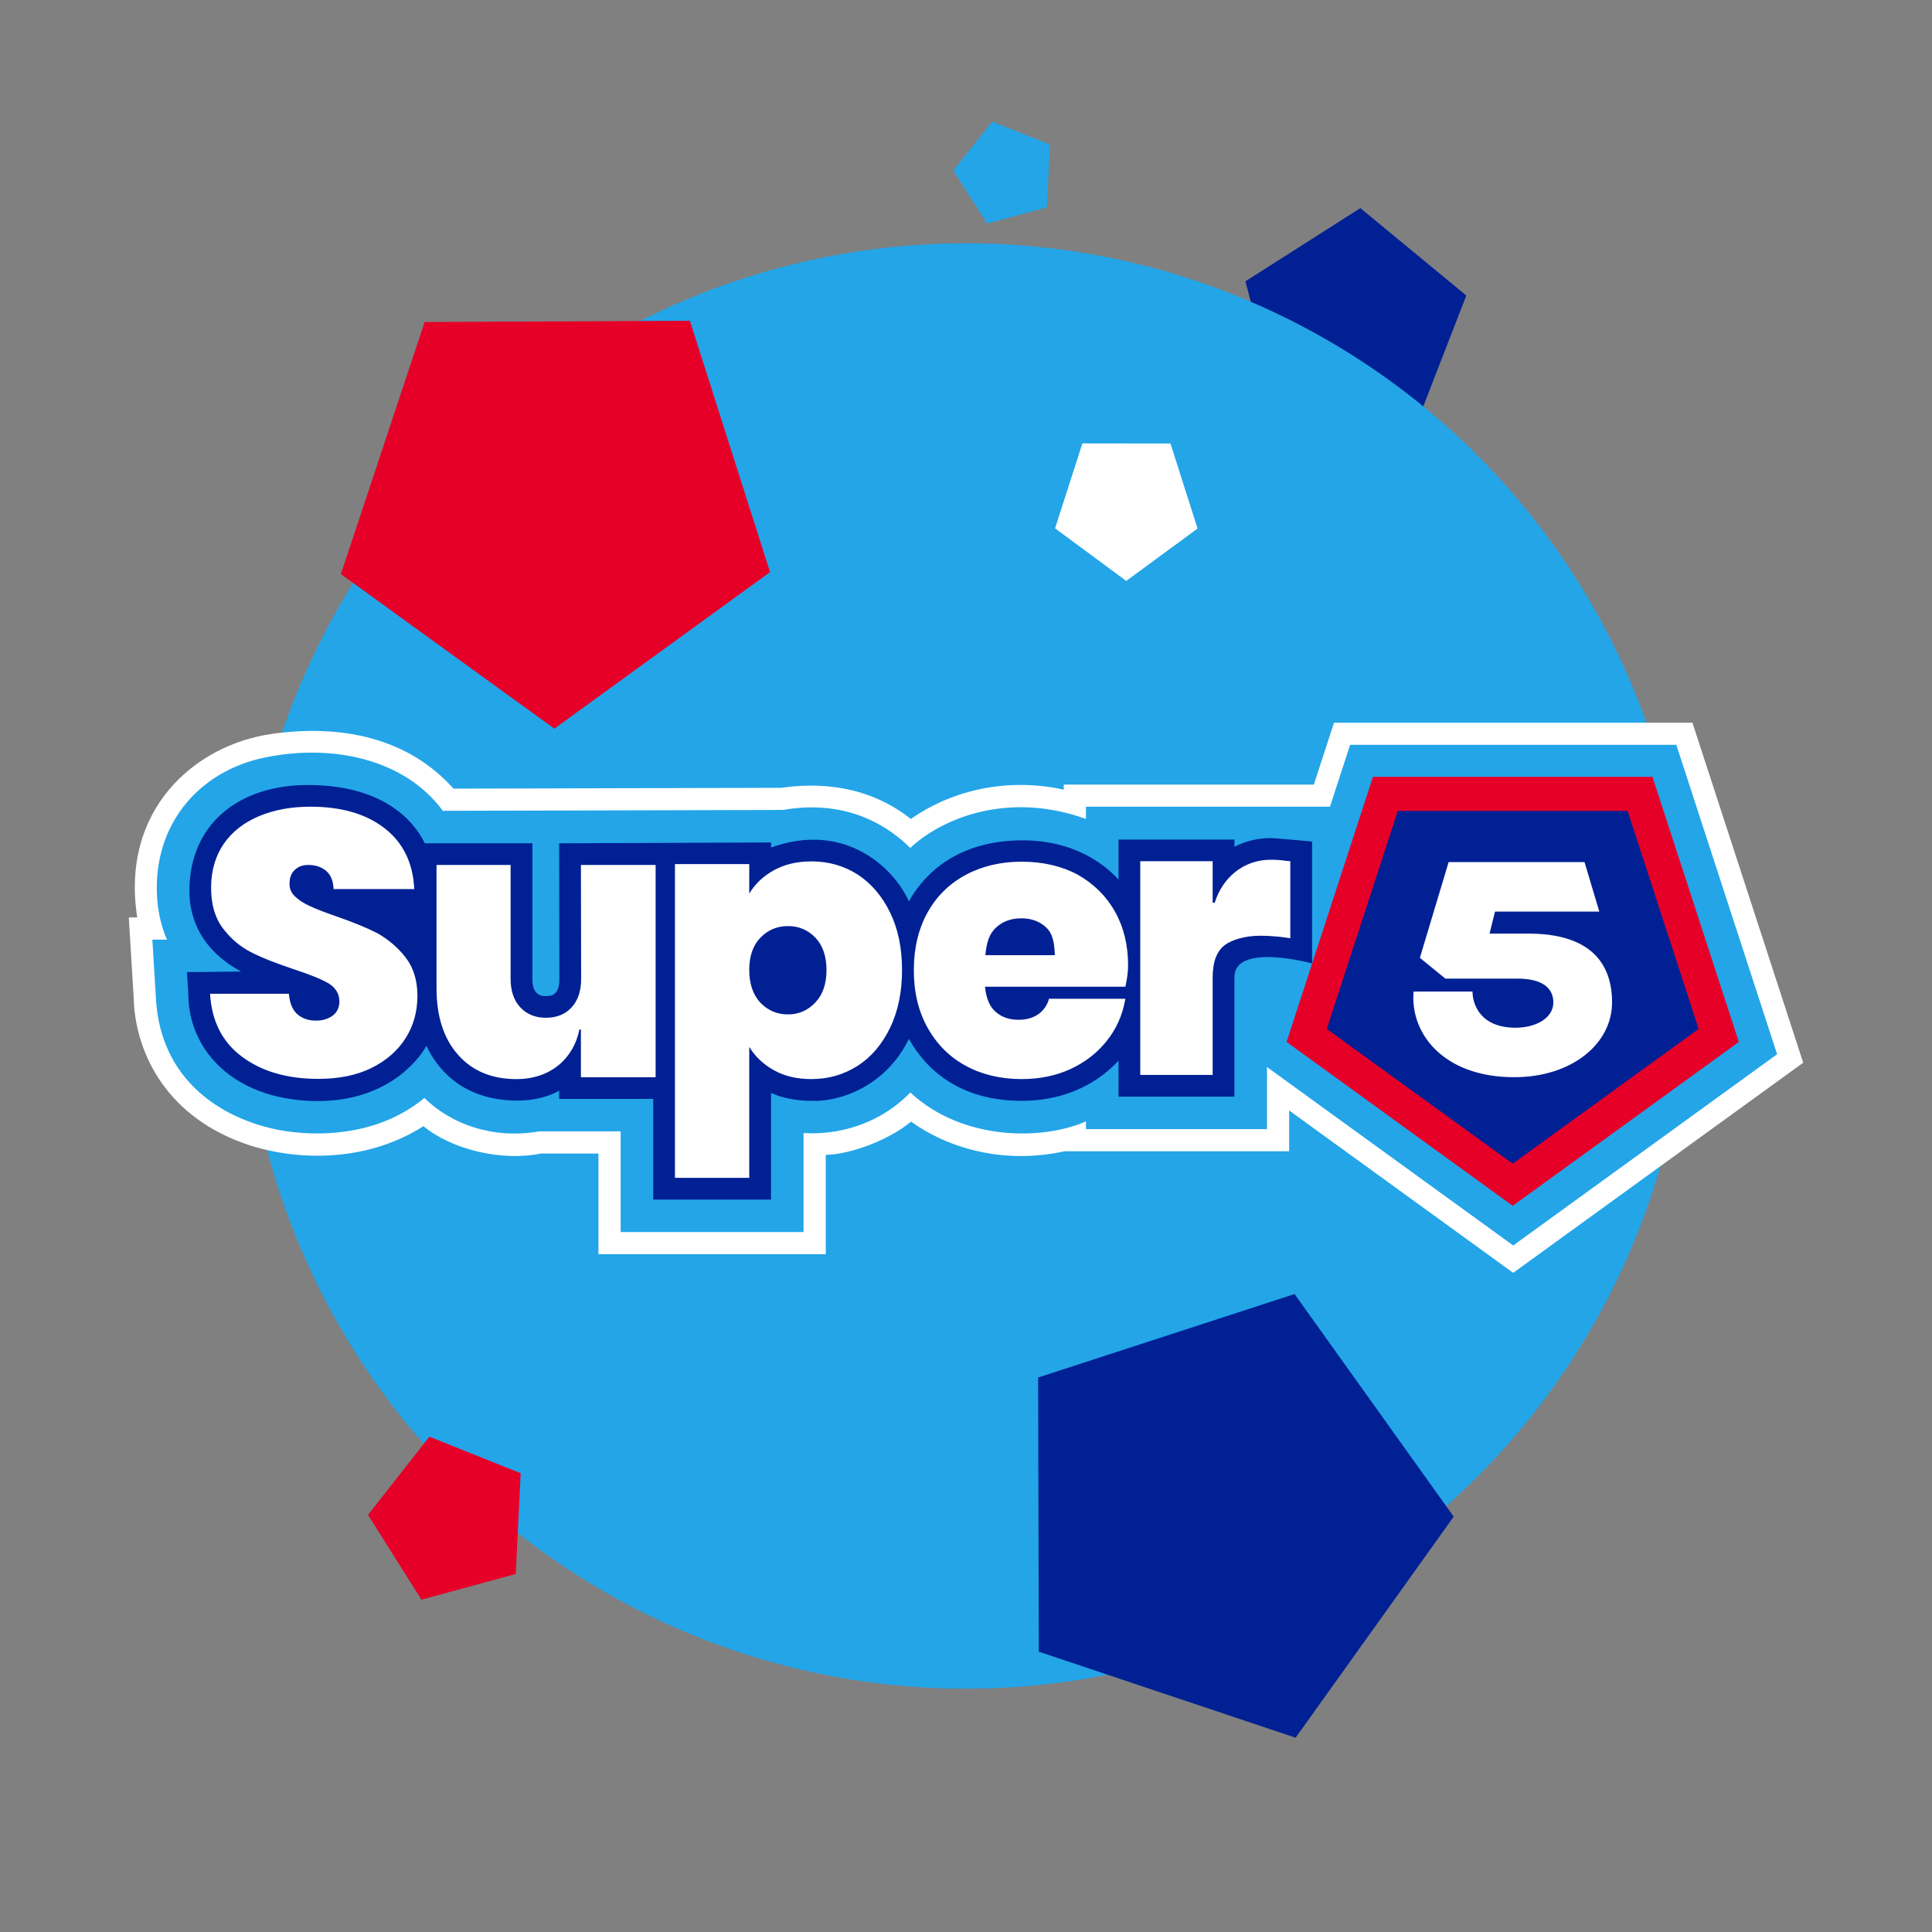
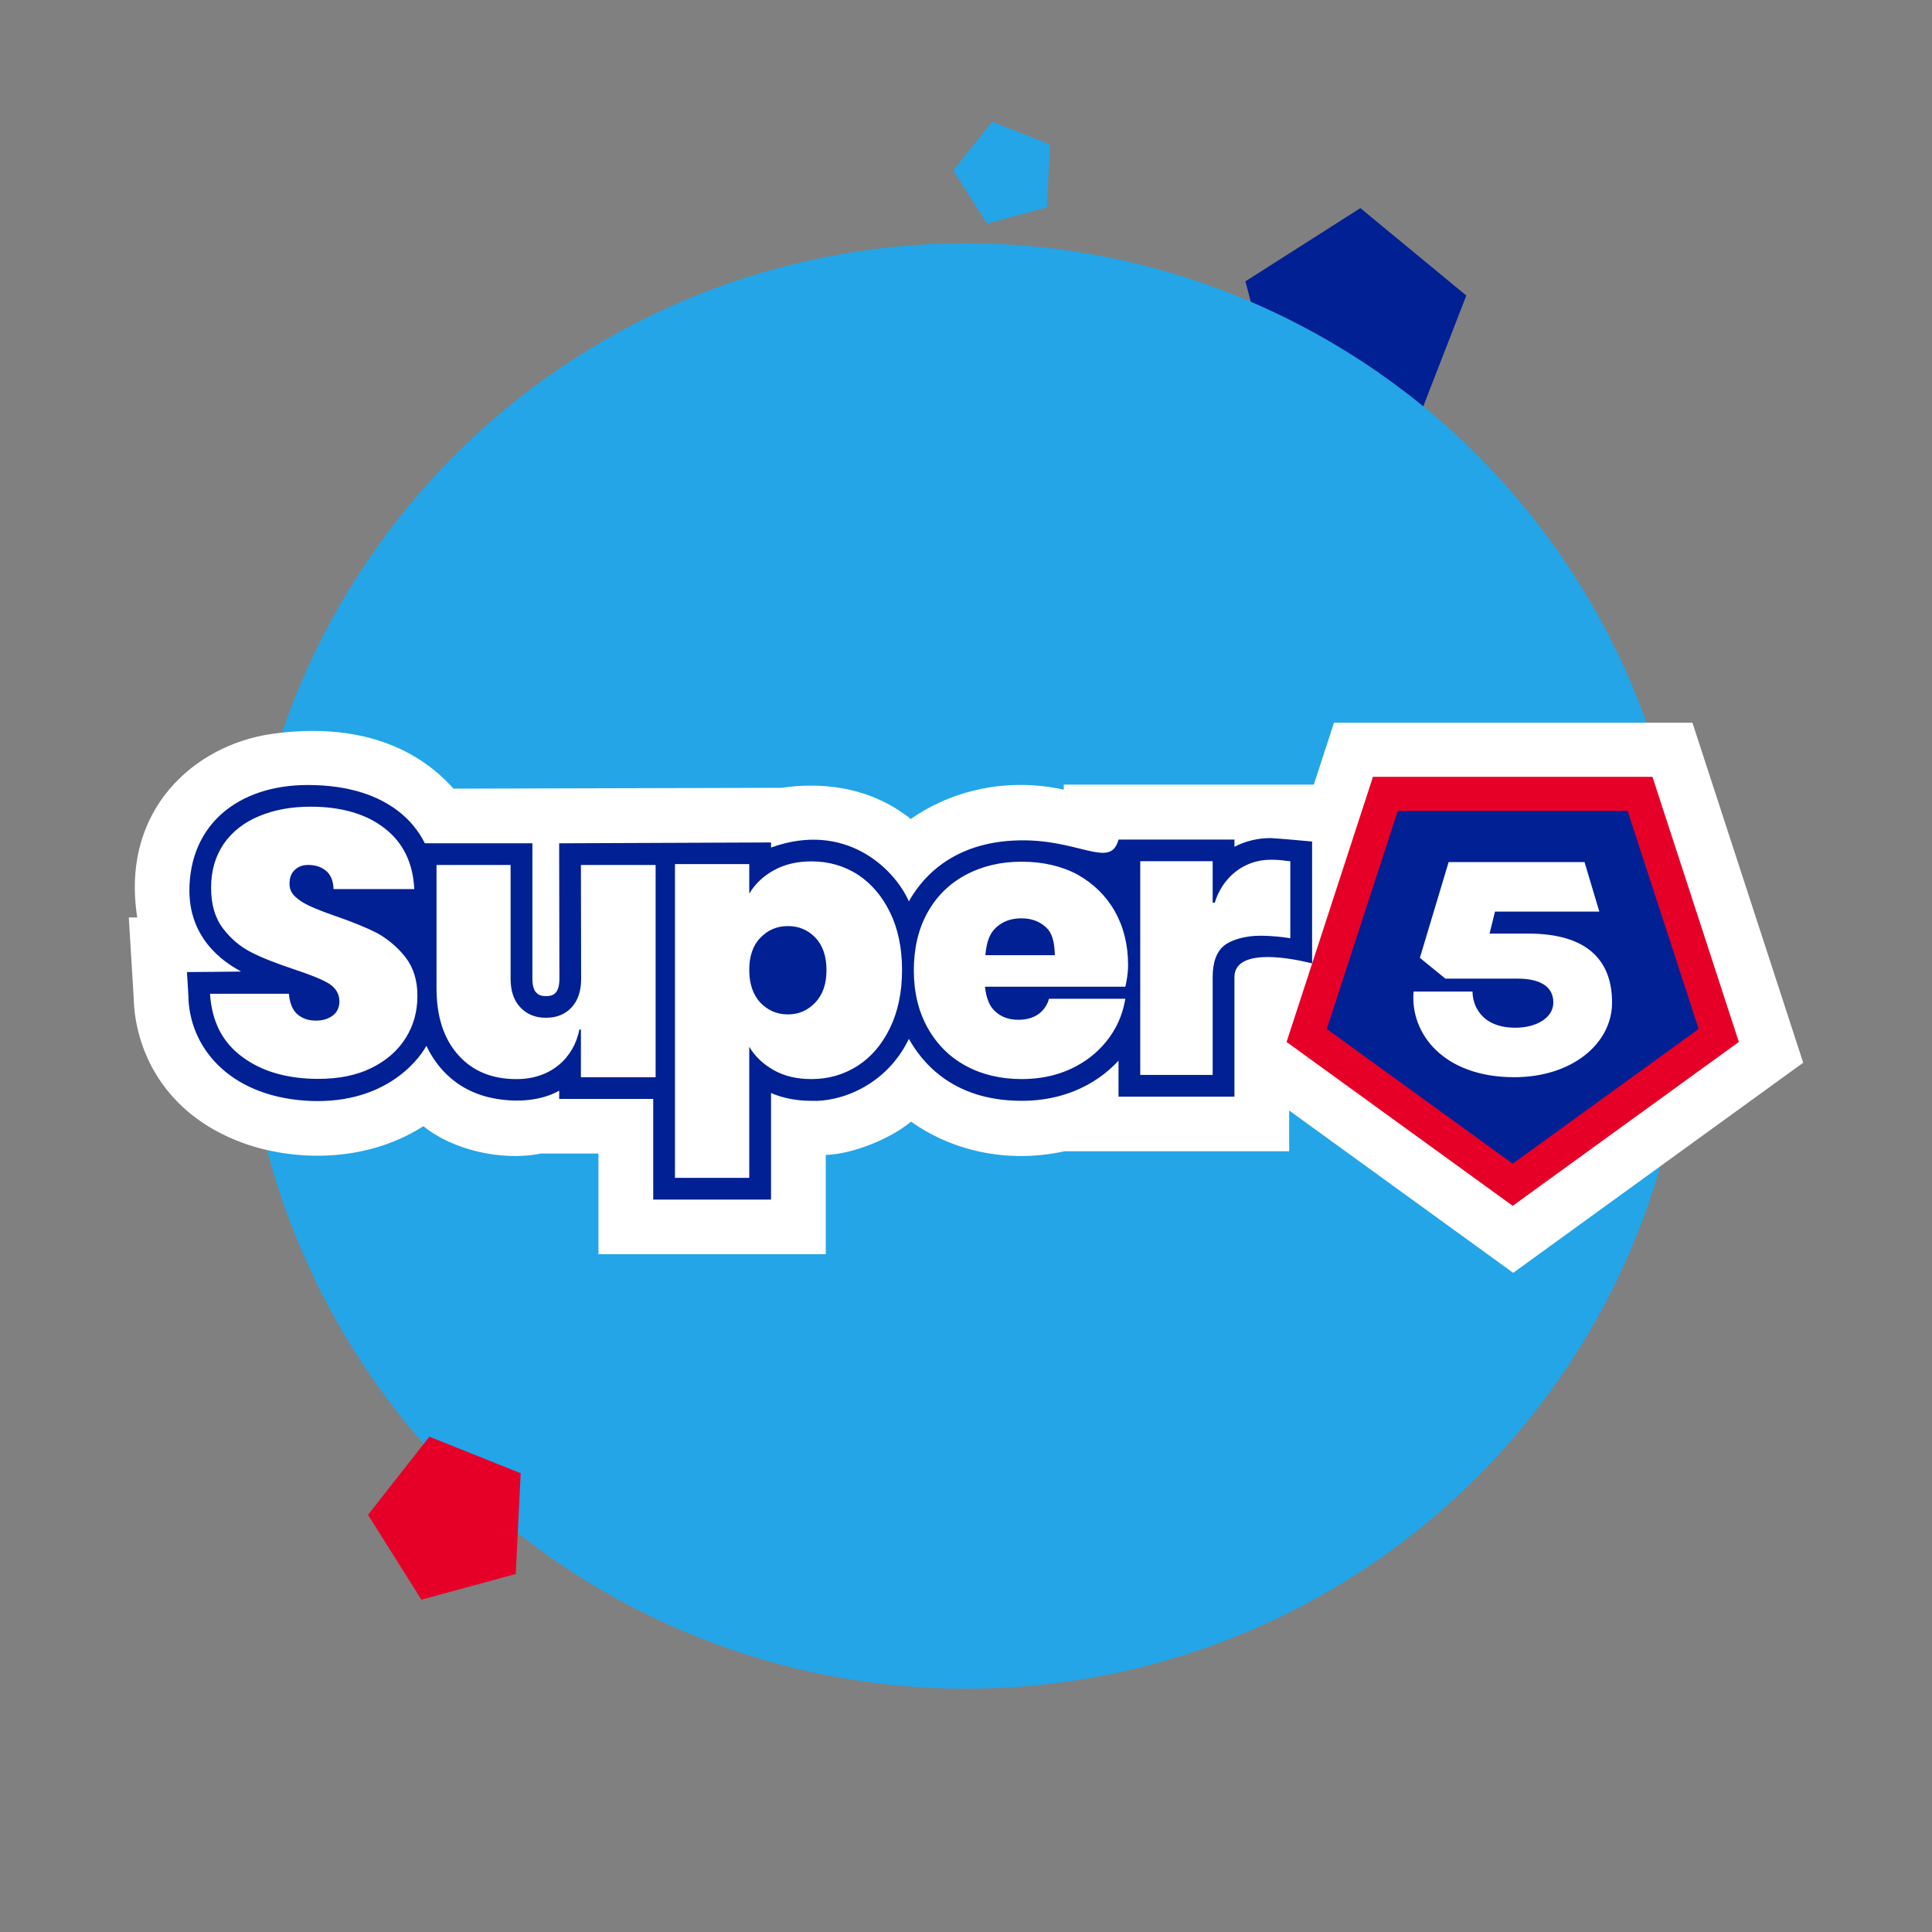
<svg xmlns="http://www.w3.org/2000/svg" width="270" height="270" viewBox="0 0 270 270">
  <rect x="0" y="0" width="270" height="270" fill="#808080" stroke="none" />
  <g fill="none" transform="translate(18 17)">
    <polygon fill="#002094" points="186.919 24.302 180.011 42.084 160.933 40.858 156.05 22.317 172.111 12.084" />
    <circle cx="117" cy="118" r="101" fill="#23A5E8" />
-     <polygon fill="#E60028" points="59.471 84.83 29.637 63.23 41.344 28.001 78.414 27.83 89.617 62.951" />
-     <polygon fill="#002094" points="127.081 175.509 162.916 163.847 185.156 194.956 163.065 225.847 127.173 213.827" />
    <polygon fill="#E60028" points="54.08 202.966 40.893 206.558 33.429 194.701 42.003 183.779 54.766 188.887" />
    <polygon fill="#23A5E8" points="128.3 11.992 119.95 14.237 115.222 6.826 120.654 0 128.736 3.194" />
-     <polygon fill="#FFF" points="133.266 44.966 145.574 44.981 149.362 56.862 139.395 64.186 129.447 56.836" />
    <g transform="translate(0 84)">
      <path fill="#FFF" d="M218.52,0 L168.427,0 L165.61,8.647 L130.662,8.647 L130.662,9.353 C122.027,7.466 114.324,9.889 109.287,13.453 C103.321,8.709 96.398,8.335 91.193,9.098 L45.379,9.214 C39.021,2.116 29.755,0.176 19.971,1.568 C9.242,3.095 -1.188,12.131 1.18,27.219 L0,27.219 L0.2,30.5 L0.687,38.508 C0.856,45.465 4.681,54.652 16.008,58.751 C22.632,61.148 32.765,61.742 41.173,56.386 C45.185,59.684 52.154,61.33 57.589,60.207 L65.634,60.207 L65.634,74.276 L97.401,74.276 L97.401,60.397 C100.936,60.327 106.3,58.269 109.318,55.753 C114.646,59.549 122.347,61.742 130.786,59.888 L133.763,59.888 L162.163,59.888 L162.163,54.193 L193.473,76.881 L234,47.515 L218.52,0 L218.52,0 Z" />
      <g transform="translate(3.292 3.093)">
-         <path fill="#23A5E8" d="M212.975,0 L167.388,0 L164.572,8.647 L130.471,8.647 L130.471,10.356 C119.368,6.349 110.083,10.464 105.924,14.407 C99.286,7.892 91.653,8.474 88.171,9.098 L40.595,9.218 C35.329,2.061 25.322,-0.201 15.74,1.765 C6.735,3.614 0.619,10.669 0.619,19.959 C0.619,22.64 1.099,25.069 2.048,27.219 L0,27.219 L0.487,35.247 C1.122,48.332 11.839,53.012 18.83,54.011 C24.394,54.807 32.098,54.257 38.015,49.348 C41.726,52.989 47.537,55.149 54.039,54.019 L65.445,54.019 L65.445,68.087 L91.008,68.087 L91.008,54.253 C95.402,54.534 101.351,53.299 105.926,48.583 C113.248,55.389 124.457,55.287 130.471,52.617 L130.471,53.699 L155.77,53.699 L155.77,45.028 L190.182,69.963 L227.061,43.239 L212.975,0 L212.975,0 Z" />
        <polygon fill="#E60028" points="190.112 64.421 221.713 41.522 209.642 4.471 170.581 4.471 158.509 41.522" />
-         <path fill="#002094" d="M5.176,20.416 C5.207,27.885 11.1,30.938 12.39,31.67 C12.447,31.699 4.835,31.757 4.835,31.757 L5.031,34.972 C5.106,42.323 10.778,48.936 21.196,49.712 C32.063,50.521 37.045,44.348 38.299,42.058 C39.217,44.006 41.769,48.388 48.011,49.458 C51.217,50.008 54.381,49.698 56.855,48.338 L56.855,49.485 L69.995,49.485 L69.995,63.554 L86.459,63.554 L86.459,48.657 C88.132,49.381 90.024,49.747 92.101,49.747 C95.953,49.94 102.486,47.78 105.726,41.094 C107.319,43.909 111.461,49.747 121.491,49.747 C129.272,49.747 133.526,45.771 135.023,44.127 L135.023,49.166 L151.223,49.166 L151.223,32.473 C151.223,27.581 162.076,30.547 162.076,30.547 L162.076,13.511 C162.076,13.511 156.871,13.031 156.279,13.031 C154.482,13.031 152.766,13.447 151.223,14.245 L151.223,13.236 L135.023,13.236 L135.023,18.834 C133.874,17.574 129.309,12.872 120.23,13.383 C111.082,13.898 107.191,19.252 105.724,21.877 C103.692,17.258 96.813,10.606 86.461,14.355 L86.461,13.641 L56.851,13.761 L56.886,32.711 C56.886,34.064 56.488,34.501 56.356,34.645 C56.145,34.877 55.817,35.115 54.998,35.115 C54.262,35.115 53.921,34.912 53.635,34.608 C53.288,34.238 53.111,33.597 53.111,32.705 L53.111,13.755 L38.079,13.755 C37.321,12.264 33.899,5.613 21.704,5.613 C12.119,5.615 5.176,11.047 5.176,20.416 Z M164.128,39.703 L174.053,9.237 L206.17,9.237 L216.096,39.703 L190.112,58.531 L164.128,39.703 Z" />
+         <path fill="#002094" d="M5.176,20.416 C5.207,27.885 11.1,30.938 12.39,31.67 C12.447,31.699 4.835,31.757 4.835,31.757 L5.031,34.972 C5.106,42.323 10.778,48.936 21.196,49.712 C32.063,50.521 37.045,44.348 38.299,42.058 C39.217,44.006 41.769,48.388 48.011,49.458 C51.217,50.008 54.381,49.698 56.855,48.338 L56.855,49.485 L69.995,49.485 L69.995,63.554 L86.459,63.554 L86.459,48.657 C88.132,49.381 90.024,49.747 92.101,49.747 C95.953,49.94 102.486,47.78 105.726,41.094 C107.319,43.909 111.461,49.747 121.491,49.747 C129.272,49.747 133.526,45.771 135.023,44.127 L135.023,49.166 L151.223,49.166 L151.223,32.473 C151.223,27.581 162.076,30.547 162.076,30.547 L162.076,13.511 C162.076,13.511 156.871,13.031 156.279,13.031 C154.482,13.031 152.766,13.447 151.223,14.245 L151.223,13.236 L135.023,13.236 C133.874,17.574 129.309,12.872 120.23,13.383 C111.082,13.898 107.191,19.252 105.724,21.877 C103.692,17.258 96.813,10.606 86.461,14.355 L86.461,13.641 L56.851,13.761 L56.886,32.711 C56.886,34.064 56.488,34.501 56.356,34.645 C56.145,34.877 55.817,35.115 54.998,35.115 C54.262,35.115 53.921,34.912 53.635,34.608 C53.288,34.238 53.111,33.597 53.111,32.705 L53.111,13.755 L38.079,13.755 C37.321,12.264 33.899,5.613 21.704,5.613 C12.119,5.615 5.176,11.047 5.176,20.416 Z M164.128,39.703 L174.053,9.237 L206.17,9.237 L216.096,39.703 L190.112,58.531 L164.128,39.703 Z" />
        <path fill="#FFF" d="M35.382,29.699 C36.49,31.124 37.043,32.926 37.043,35.078 C37.043,37.289 36.49,39.265 35.382,41.011 C34.273,42.757 32.67,44.151 30.599,45.169 C28.528,46.187 26.052,46.681 23.193,46.681 C18.879,46.681 15.321,45.662 12.551,43.599 C9.782,41.563 8.295,38.626 8.062,34.788 L19.082,34.788 C19.199,36.096 19.577,37.027 20.249,37.637 C20.92,38.218 21.765,38.539 22.844,38.539 C23.806,38.539 24.563,38.307 25.206,37.84 C25.817,37.376 26.139,36.706 26.139,35.862 C26.139,34.786 25.615,33.944 24.624,33.332 C23.603,32.723 21.941,32.082 19.667,31.325 C17.246,30.51 15.294,29.755 13.776,28.969 C12.289,28.212 10.977,27.109 9.869,25.653 C8.761,24.2 8.208,22.309 8.208,19.955 C8.208,17.57 8.819,15.536 9.986,13.819 C11.181,12.104 12.843,10.824 14.943,9.951 C17.043,9.078 19.432,8.643 22.114,8.643 C26.428,8.643 29.899,9.661 32.465,11.666 C35.059,13.674 36.43,16.523 36.604,20.158 L25.32,20.158 C25.291,19.024 24.942,18.18 24.299,17.628 C23.657,17.076 22.813,16.784 21.792,16.784 C21.004,16.784 20.392,17.016 19.898,17.483 C19.403,17.948 19.168,18.588 19.168,19.43 C19.168,20.129 19.43,20.739 19.985,21.232 C20.538,21.755 21.21,22.163 22.027,22.541 C22.844,22.918 24.039,23.385 25.613,23.937 C27.975,24.751 29.899,25.535 31.444,26.321 C32.934,27.169 34.275,28.274 35.382,29.699 Z M103.098,23.425 C104.212,25.708 104.769,28.398 104.769,31.47 C104.769,34.542 104.212,37.233 103.098,39.544 C101.984,41.855 100.458,43.64 98.552,44.867 C96.617,46.096 94.475,46.71 92.099,46.71 C90.075,46.71 88.345,46.299 86.878,45.481 C85.411,44.662 84.239,43.58 83.418,42.203 L83.418,60.515 L73.034,60.515 L73.034,16.668 L83.418,16.668 L83.418,20.793 C84.239,19.419 85.384,18.337 86.878,17.516 C88.374,16.697 90.104,16.287 92.128,16.287 C94.504,16.287 96.644,16.9 98.581,18.129 C100.487,19.388 101.984,21.143 103.098,23.425 Z M94.211,31.47 C94.211,29.54 93.683,28.019 92.656,26.937 C91.6,25.855 90.339,25.328 88.813,25.328 C87.288,25.328 85.997,25.884 84.97,26.966 C83.914,28.048 83.416,29.569 83.416,31.47 C83.416,33.4 83.944,34.921 84.97,36.034 C86.026,37.116 87.288,37.672 88.813,37.672 C90.339,37.672 91.6,37.116 92.656,36.005 C93.712,34.892 94.211,33.371 94.211,31.47 Z M134.512,23.276 C135.745,25.456 136.36,27.986 136.36,30.777 C136.36,31.534 136.273,32.347 136.096,33.249 L135.98,33.801 L116.358,33.801 C116.534,35.371 116.973,36.505 117.736,37.202 C118.586,38.017 119.671,38.423 121.051,38.423 C122.194,38.423 123.133,38.133 123.867,37.608 C124.6,37.056 125.07,36.358 125.305,35.487 L135.981,35.487 L135.923,35.777 C135.543,37.869 134.662,39.79 133.342,41.418 C132.022,43.074 130.32,44.383 128.298,45.314 C126.273,46.245 123.985,46.71 121.493,46.71 C118.59,46.71 115.979,46.1 113.72,44.879 C111.432,43.657 109.642,41.855 108.352,39.557 C107.061,37.26 106.417,34.558 106.417,31.505 C106.417,28.423 107.061,25.719 108.322,23.453 C109.584,21.155 111.403,19.382 113.691,18.16 C115.979,16.939 118.59,16.329 121.493,16.329 C124.426,16.329 127.065,16.939 129.295,18.131 C131.519,19.382 133.28,21.097 134.512,23.276 Z M126.124,29.393 C126.066,27.374 125.712,26.234 124.862,25.473 C123.954,24.655 122.838,24.244 121.46,24.244 C120.022,24.244 118.879,24.655 117.939,25.502 C117.031,26.321 116.59,27.463 116.414,29.393 L126.124,29.393 L126.124,29.393 Z M156.275,16.058 C152.461,16.058 149.529,18.604 148.473,22.055 L148.18,22.055 L148.18,16.264 L138.06,16.264 L138.06,46.131 L148.18,46.131 L148.18,32.469 C148.18,30.363 148.737,28.871 149.822,28.023 C150.877,27.204 152.812,26.677 154.808,26.677 C156.626,26.677 158.239,26.912 158.239,26.912 L159.031,27.028 L159.031,16.264 L158.416,16.205 C157.655,16.087 156.95,16.058 156.275,16.058 Z M59.922,32.701 C59.922,34.399 59.481,35.715 58.602,36.679 C57.723,37.645 56.519,38.142 54.994,38.142 C53.497,38.142 52.325,37.645 51.415,36.679 C50.507,35.713 50.066,34.368 50.066,32.701 L50.066,16.788 L39.712,16.788 L39.712,34.017 C39.712,37.937 40.709,41.038 42.702,43.291 C44.698,45.573 47.425,46.714 50.885,46.714 C55.755,46.714 58.893,43.731 59.685,39.78 L59.891,39.78 L59.891,46.45 L70.332,46.45 L70.332,16.788 L59.891,16.788 L59.922,32.701 L59.922,32.701 Z M192.309,26.379 L186.874,26.379 L187.639,23.302 L202.215,23.302 L200.148,16.385 L181.157,16.385 L177.137,29.765 L180.702,32.672 L190.806,32.672 C194.061,32.672 195.789,33.857 195.789,36.003 C195.789,38.177 193.382,39.532 190.496,39.532 C185.599,39.532 184.495,36.257 184.495,34.48 L176.258,34.48 C175.749,40.351 180.446,46.448 190.325,46.448 C198.391,46.448 203.996,41.762 203.996,36.003 C203.998,30.529 200.971,26.379 192.309,26.379 L192.309,26.379 Z" />
      </g>
    </g>
  </g>
</svg>